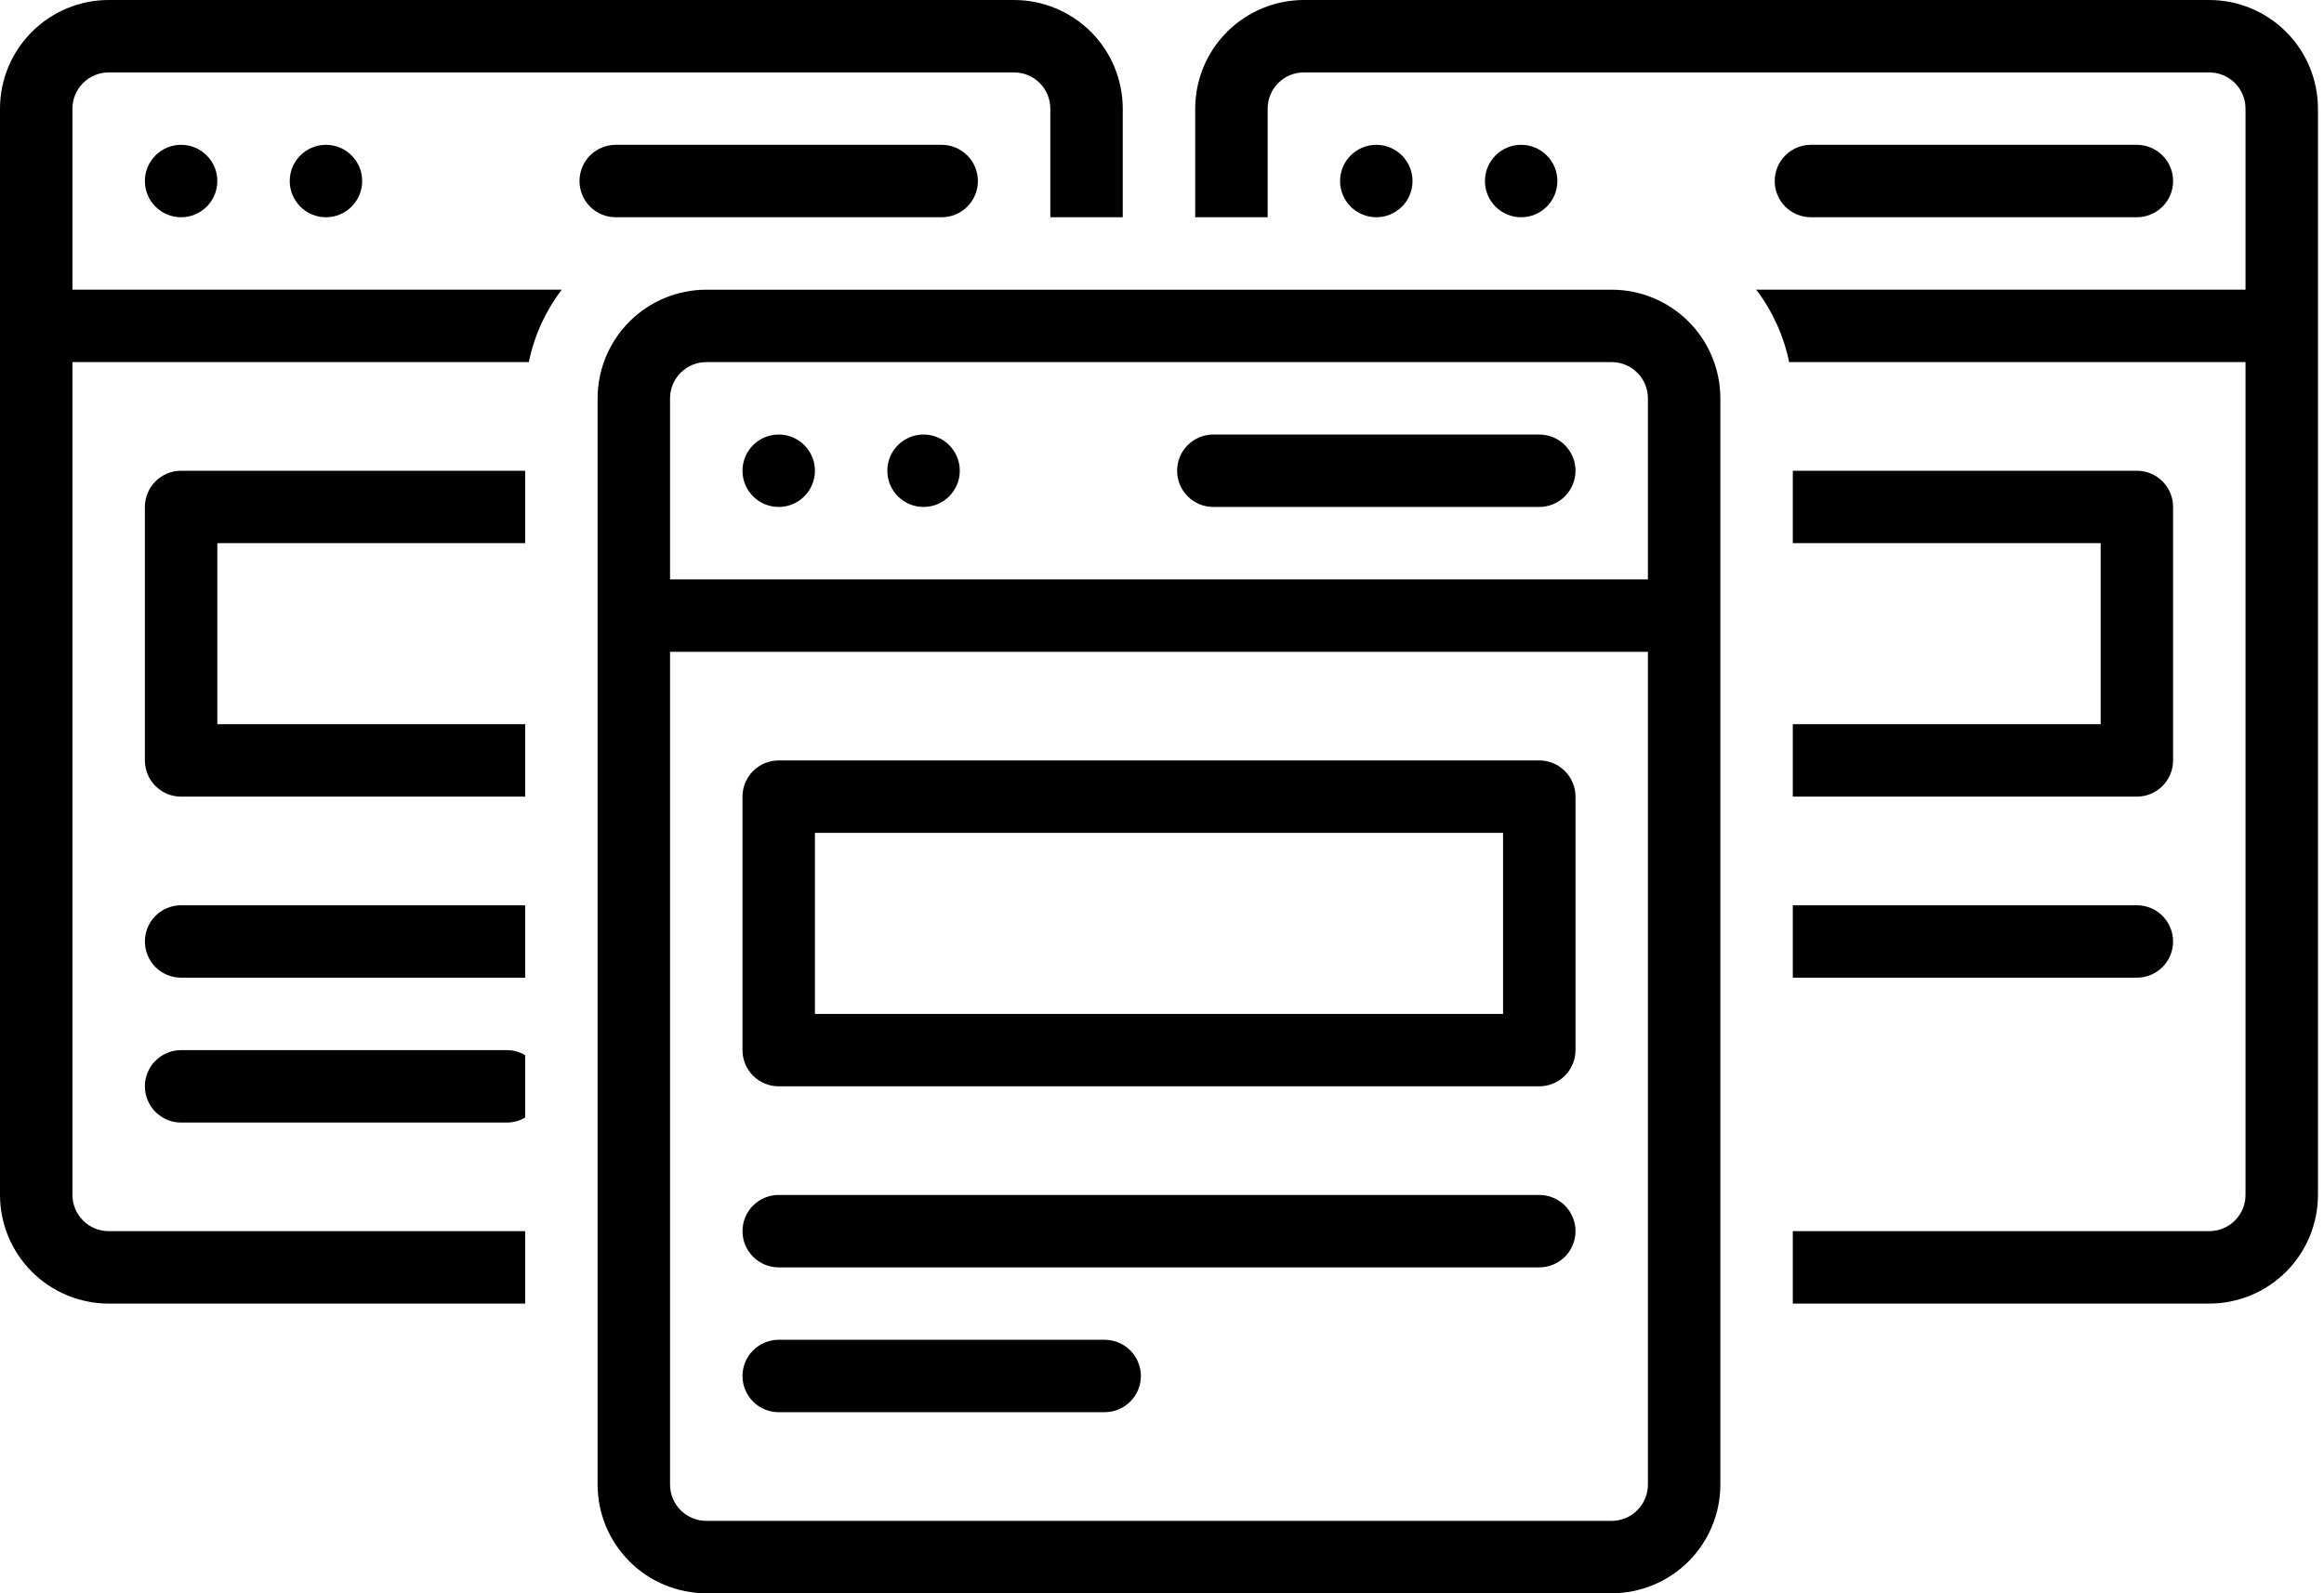
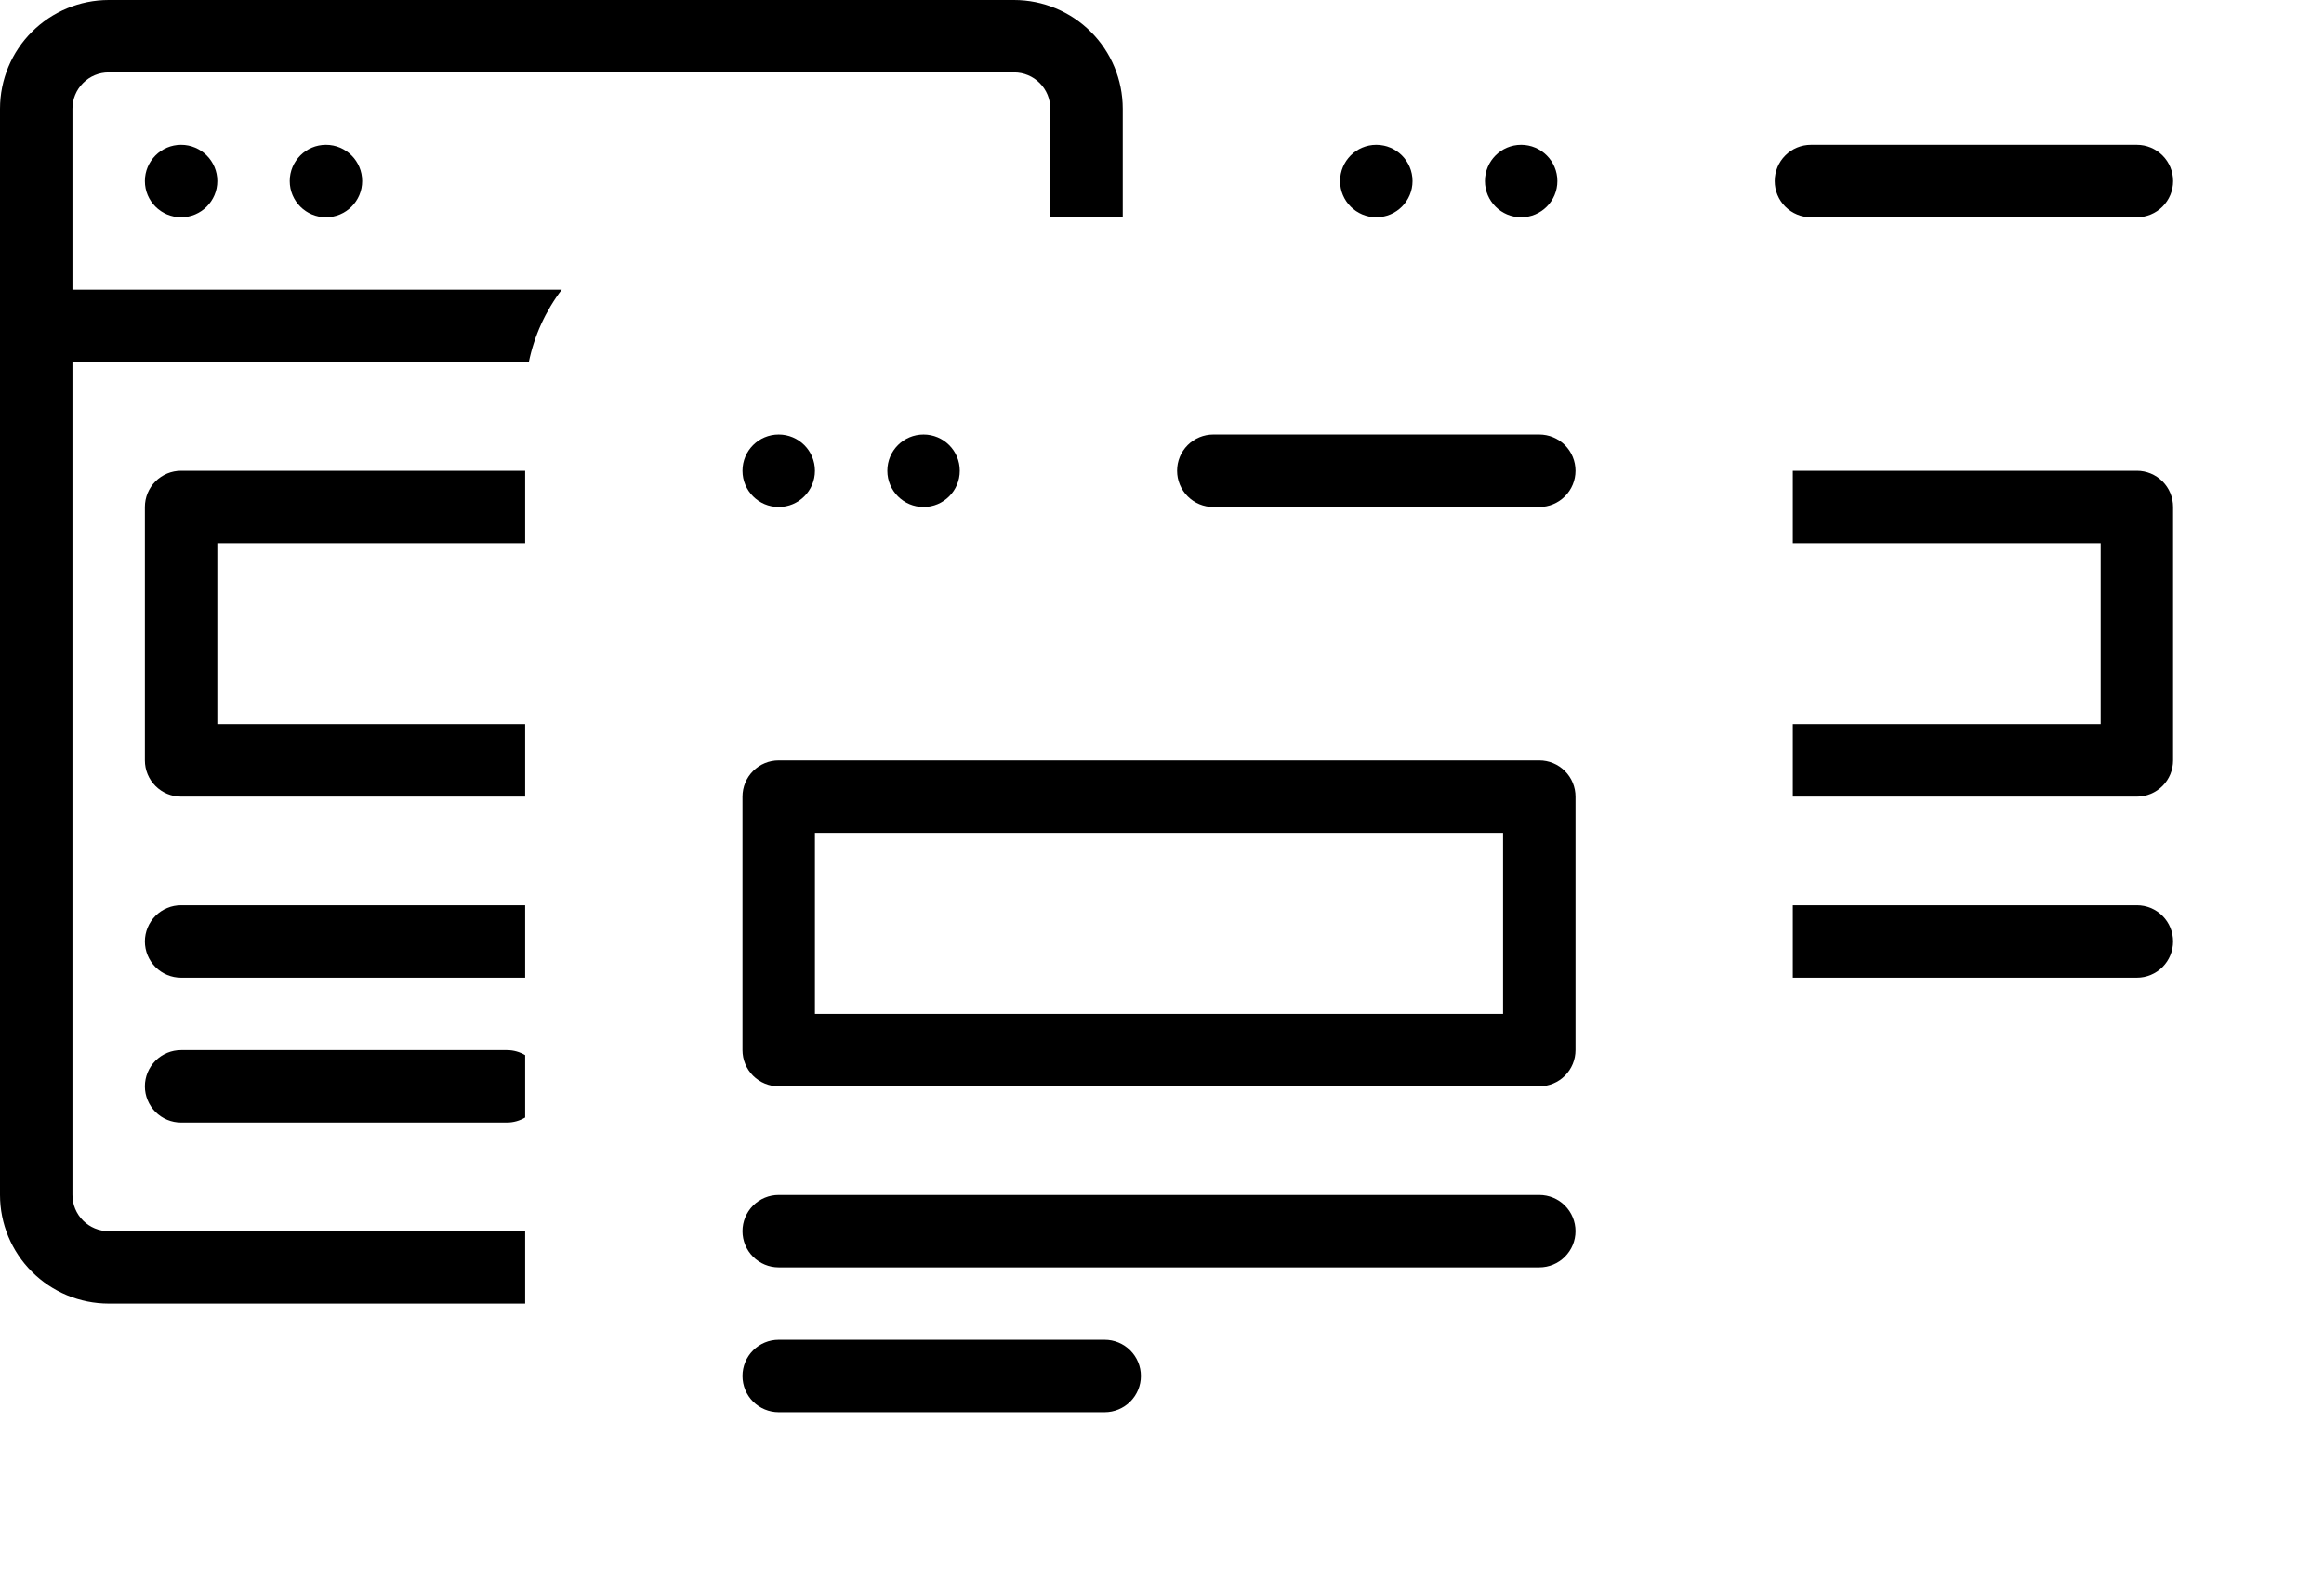
<svg xmlns="http://www.w3.org/2000/svg" width="70" height="48" viewBox="0 0 70 48" fill="none">
  <path d="M41.455 6.545C42.057 6.545 42.546 6.057 42.546 5.454C42.546 4.852 42.057 4.363 41.455 4.363C40.852 4.363 40.364 4.852 40.364 5.454C40.364 6.057 40.852 6.545 41.455 6.545Z" fill="black" />
  <path d="M45.818 6.545C46.42 6.545 46.909 6.057 46.909 5.454C46.909 4.852 46.42 4.363 45.818 4.363C45.215 4.363 44.727 4.852 44.727 5.454C44.727 6.057 45.215 6.545 45.818 6.545Z" fill="black" />
  <path d="M64.364 6.545C64.653 6.545 64.93 6.43 65.135 6.226C65.34 6.021 65.455 5.744 65.455 5.454C65.455 5.165 65.34 4.887 65.135 4.683C64.93 4.478 64.653 4.363 64.364 4.363H54.545C54.256 4.363 53.979 4.478 53.774 4.683C53.569 4.887 53.455 5.165 53.455 5.454C53.455 5.744 53.569 6.021 53.774 6.226C53.979 6.43 54.256 6.545 54.545 6.545H64.364Z" fill="black" />
  <path d="M5.455 6.545C6.057 6.545 6.546 6.057 6.546 5.454C6.546 4.852 6.057 4.363 5.455 4.363C4.852 4.363 4.364 4.852 4.364 5.454C4.364 6.057 4.852 6.545 5.455 6.545Z" fill="black" />
  <path d="M9.818 6.545C10.421 6.545 10.909 6.057 10.909 5.454C10.909 4.852 10.421 4.363 9.818 4.363C9.215 4.363 8.727 4.852 8.727 5.454C8.727 6.057 9.215 6.545 9.818 6.545Z" fill="black" />
-   <path d="M29.455 5.454C29.455 5.165 29.34 4.887 29.135 4.683C28.93 4.478 28.653 4.363 28.364 4.363H18.546C18.256 4.363 17.979 4.478 17.774 4.683C17.57 4.887 17.455 5.165 17.455 5.454C17.455 5.744 17.57 6.021 17.774 6.226C17.979 6.43 18.256 6.545 18.546 6.545H28.364C28.653 6.545 28.93 6.43 29.135 6.226C29.34 6.021 29.455 5.744 29.455 5.454Z" fill="black" />
  <path d="M54 29.454H64.364C64.653 29.454 64.93 29.339 65.135 29.135C65.34 28.93 65.454 28.653 65.454 28.363C65.454 28.074 65.34 27.797 65.135 27.592C64.93 27.387 64.653 27.273 64.364 27.273H54V29.454Z" fill="black" />
-   <path d="M66.546 0H39.273C38.405 0.001 37.573 0.346 36.96 0.96C36.346 1.573 36.001 2.405 36 3.273V6.545H38.182V3.273C38.182 2.983 38.297 2.706 38.502 2.502C38.706 2.297 38.983 2.182 39.273 2.182H66.546C66.835 2.182 67.112 2.297 67.317 2.502C67.521 2.706 67.636 2.983 67.636 3.273V8.727H52.898C53.388 9.371 53.727 10.117 53.89 10.909H67.636V36C67.636 36.289 67.521 36.566 67.316 36.771C67.112 36.975 66.835 37.09 66.546 37.091H54V39.273H66.546C67.413 39.272 68.245 38.927 68.859 38.313C69.472 37.7 69.817 36.868 69.818 36V3.273C69.817 2.405 69.472 1.573 68.859 0.96C68.245 0.346 67.413 0.001 66.546 0Z" fill="black" />
-   <path d="M51.818 12C51.817 11.133 51.472 10.301 50.859 9.687C50.245 9.074 49.413 8.728 48.545 8.728H21.273C20.405 8.728 19.573 9.074 18.96 9.687C18.346 10.301 18.001 11.133 18 12V44.727C18.001 45.595 18.346 46.427 18.96 47.041C19.573 47.654 20.405 47.999 21.273 48H48.545C49.413 47.999 50.245 47.654 50.859 47.041C51.472 46.427 51.817 45.595 51.818 44.727V12ZM49.636 17.455H20.182V12C20.182 11.711 20.297 11.434 20.502 11.229C20.706 11.025 20.983 10.91 21.273 10.909H48.545C48.835 10.91 49.112 11.025 49.316 11.229C49.521 11.434 49.636 11.711 49.636 12V17.455ZM48.545 45.819H21.273C20.983 45.818 20.706 45.703 20.502 45.498C20.297 45.294 20.182 45.017 20.182 44.727V19.637H49.636V44.727C49.636 45.017 49.521 45.294 49.316 45.498C49.112 45.703 48.835 45.818 48.545 45.819Z" fill="black" />
  <path d="M23.455 15.273C24.057 15.273 24.546 14.784 24.546 14.182C24.546 13.579 24.057 13.091 23.455 13.091C22.852 13.091 22.364 13.579 22.364 14.182C22.364 14.784 22.852 15.273 23.455 15.273Z" fill="black" />
  <path d="M27.818 15.273C28.421 15.273 28.909 14.784 28.909 14.182C28.909 13.579 28.421 13.091 27.818 13.091C27.215 13.091 26.727 13.579 26.727 14.182C26.727 14.784 27.215 15.273 27.818 15.273Z" fill="black" />
  <path d="M46.364 13.091H36.545C36.256 13.091 35.979 13.206 35.774 13.41C35.569 13.615 35.455 13.892 35.455 14.182C35.455 14.471 35.569 14.748 35.774 14.953C35.979 15.158 36.256 15.273 36.545 15.273H46.364C46.653 15.273 46.931 15.158 47.135 14.953C47.34 14.748 47.455 14.471 47.455 14.182C47.455 13.892 47.34 13.615 47.135 13.41C46.931 13.206 46.653 13.091 46.364 13.091Z" fill="black" />
  <path d="M23.455 32.727H46.364C46.653 32.727 46.931 32.612 47.135 32.408C47.34 32.203 47.455 31.926 47.455 31.637V24C47.455 23.711 47.34 23.433 47.135 23.229C46.931 23.024 46.653 22.909 46.364 22.909H23.455C23.165 22.909 22.888 23.024 22.683 23.229C22.479 23.433 22.364 23.711 22.364 24V31.637C22.364 31.926 22.479 32.203 22.683 32.408C22.888 32.612 23.165 32.727 23.455 32.727ZM45.273 25.091V30.546H24.546V25.091H45.273Z" fill="black" />
  <path d="M46.364 36H23.455C23.165 36 22.888 36.115 22.683 36.319C22.479 36.524 22.364 36.802 22.364 37.091C22.364 37.38 22.479 37.658 22.683 37.862C22.888 38.067 23.165 38.182 23.455 38.182H46.364C46.653 38.182 46.931 38.067 47.135 37.862C47.34 37.658 47.455 37.38 47.455 37.091C47.455 36.802 47.34 36.524 47.135 36.319C46.931 36.115 46.653 36 46.364 36Z" fill="black" />
  <path d="M33.273 40.363H23.455C23.165 40.363 22.888 40.478 22.683 40.683C22.479 40.887 22.364 41.165 22.364 41.454C22.364 41.743 22.479 42.021 22.683 42.226C22.888 42.43 23.165 42.545 23.455 42.545H33.273C33.562 42.545 33.84 42.43 34.044 42.226C34.249 42.021 34.364 41.743 34.364 41.454C34.364 41.165 34.249 40.887 34.044 40.683C33.84 40.478 33.562 40.363 33.273 40.363Z" fill="black" />
  <path d="M54 21.818V24H64.364C64.653 24 64.93 23.885 65.135 23.68C65.34 23.476 65.454 23.198 65.454 22.909V15.273C65.454 14.983 65.34 14.706 65.135 14.501C64.93 14.297 64.653 14.182 64.364 14.182H54V16.363H63.273V21.818H54Z" fill="black" />
  <path d="M2.182 36V10.909H15.928C16.091 10.117 16.43 9.371 16.92 8.727H2.182V3.273C2.182 2.983 2.297 2.706 2.502 2.502C2.706 2.297 2.983 2.182 3.273 2.182H30.546C30.835 2.182 31.112 2.297 31.317 2.502C31.521 2.706 31.636 2.983 31.636 3.273V6.545H33.818V3.273C33.817 2.405 33.472 1.573 32.859 0.96C32.245 0.346 31.413 0.001 30.546 0H3.273C2.405 0.001 1.573 0.346 0.96 0.96C0.346 1.573 0.001 2.405 0 3.273L0 36C0.001 36.868 0.346 37.7 0.96 38.313C1.573 38.927 2.405 39.272 3.273 39.273H15.818V37.091H3.273C2.984 37.09 2.706 36.975 2.502 36.771C2.297 36.566 2.182 36.289 2.182 36Z" fill="black" />
  <path d="M15.818 16.363V14.182H5.455C5.165 14.182 4.888 14.297 4.683 14.501C4.479 14.706 4.364 14.983 4.364 15.273V22.909C4.364 23.198 4.479 23.476 4.683 23.68C4.888 23.885 5.165 24 5.455 24H15.818V21.818H6.546V16.363H15.818Z" fill="black" />
  <path d="M15.818 27.273H5.455C5.165 27.273 4.888 27.387 4.683 27.592C4.479 27.797 4.364 28.074 4.364 28.363C4.364 28.653 4.479 28.93 4.683 29.135C4.888 29.339 5.165 29.454 5.455 29.454H15.818V27.273Z" fill="black" />
  <path d="M5.455 31.637C5.165 31.637 4.888 31.752 4.683 31.956C4.479 32.161 4.364 32.438 4.364 32.728C4.364 33.017 4.479 33.294 4.683 33.499C4.888 33.704 5.165 33.819 5.455 33.819H15.273C15.465 33.818 15.653 33.765 15.818 33.667V31.788C15.653 31.69 15.465 31.638 15.273 31.637H5.455Z" fill="black" />
</svg>